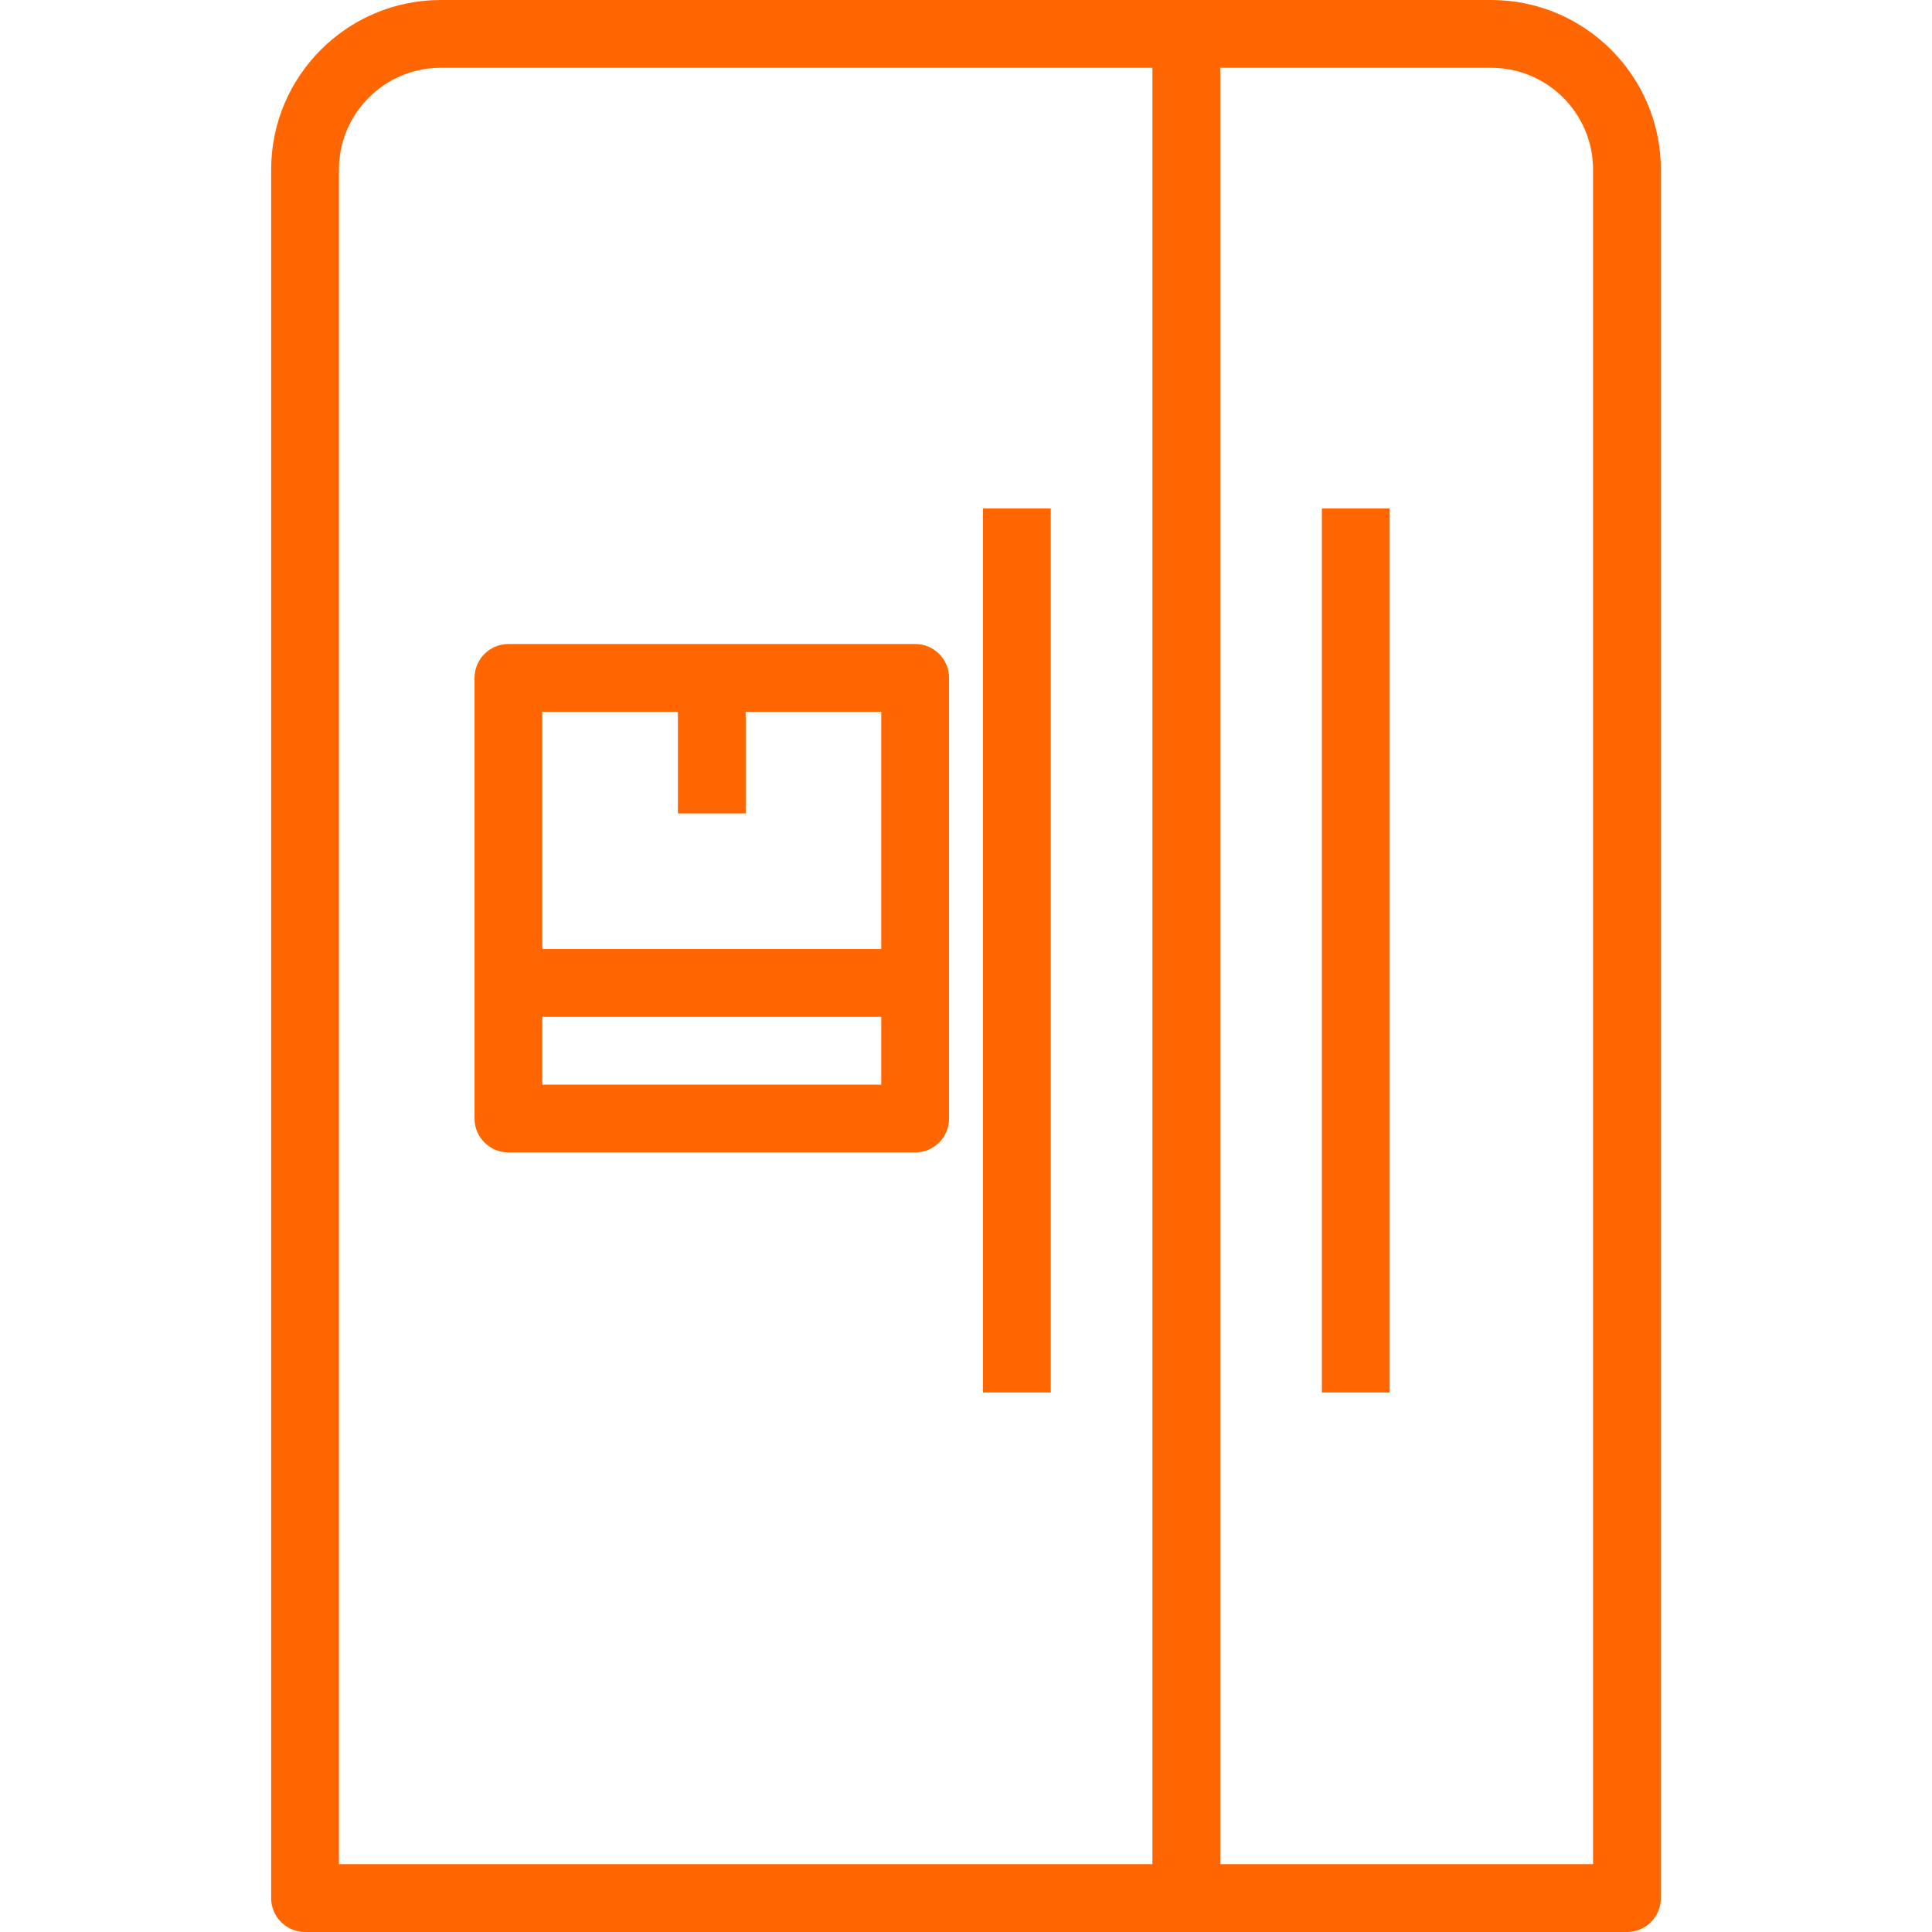
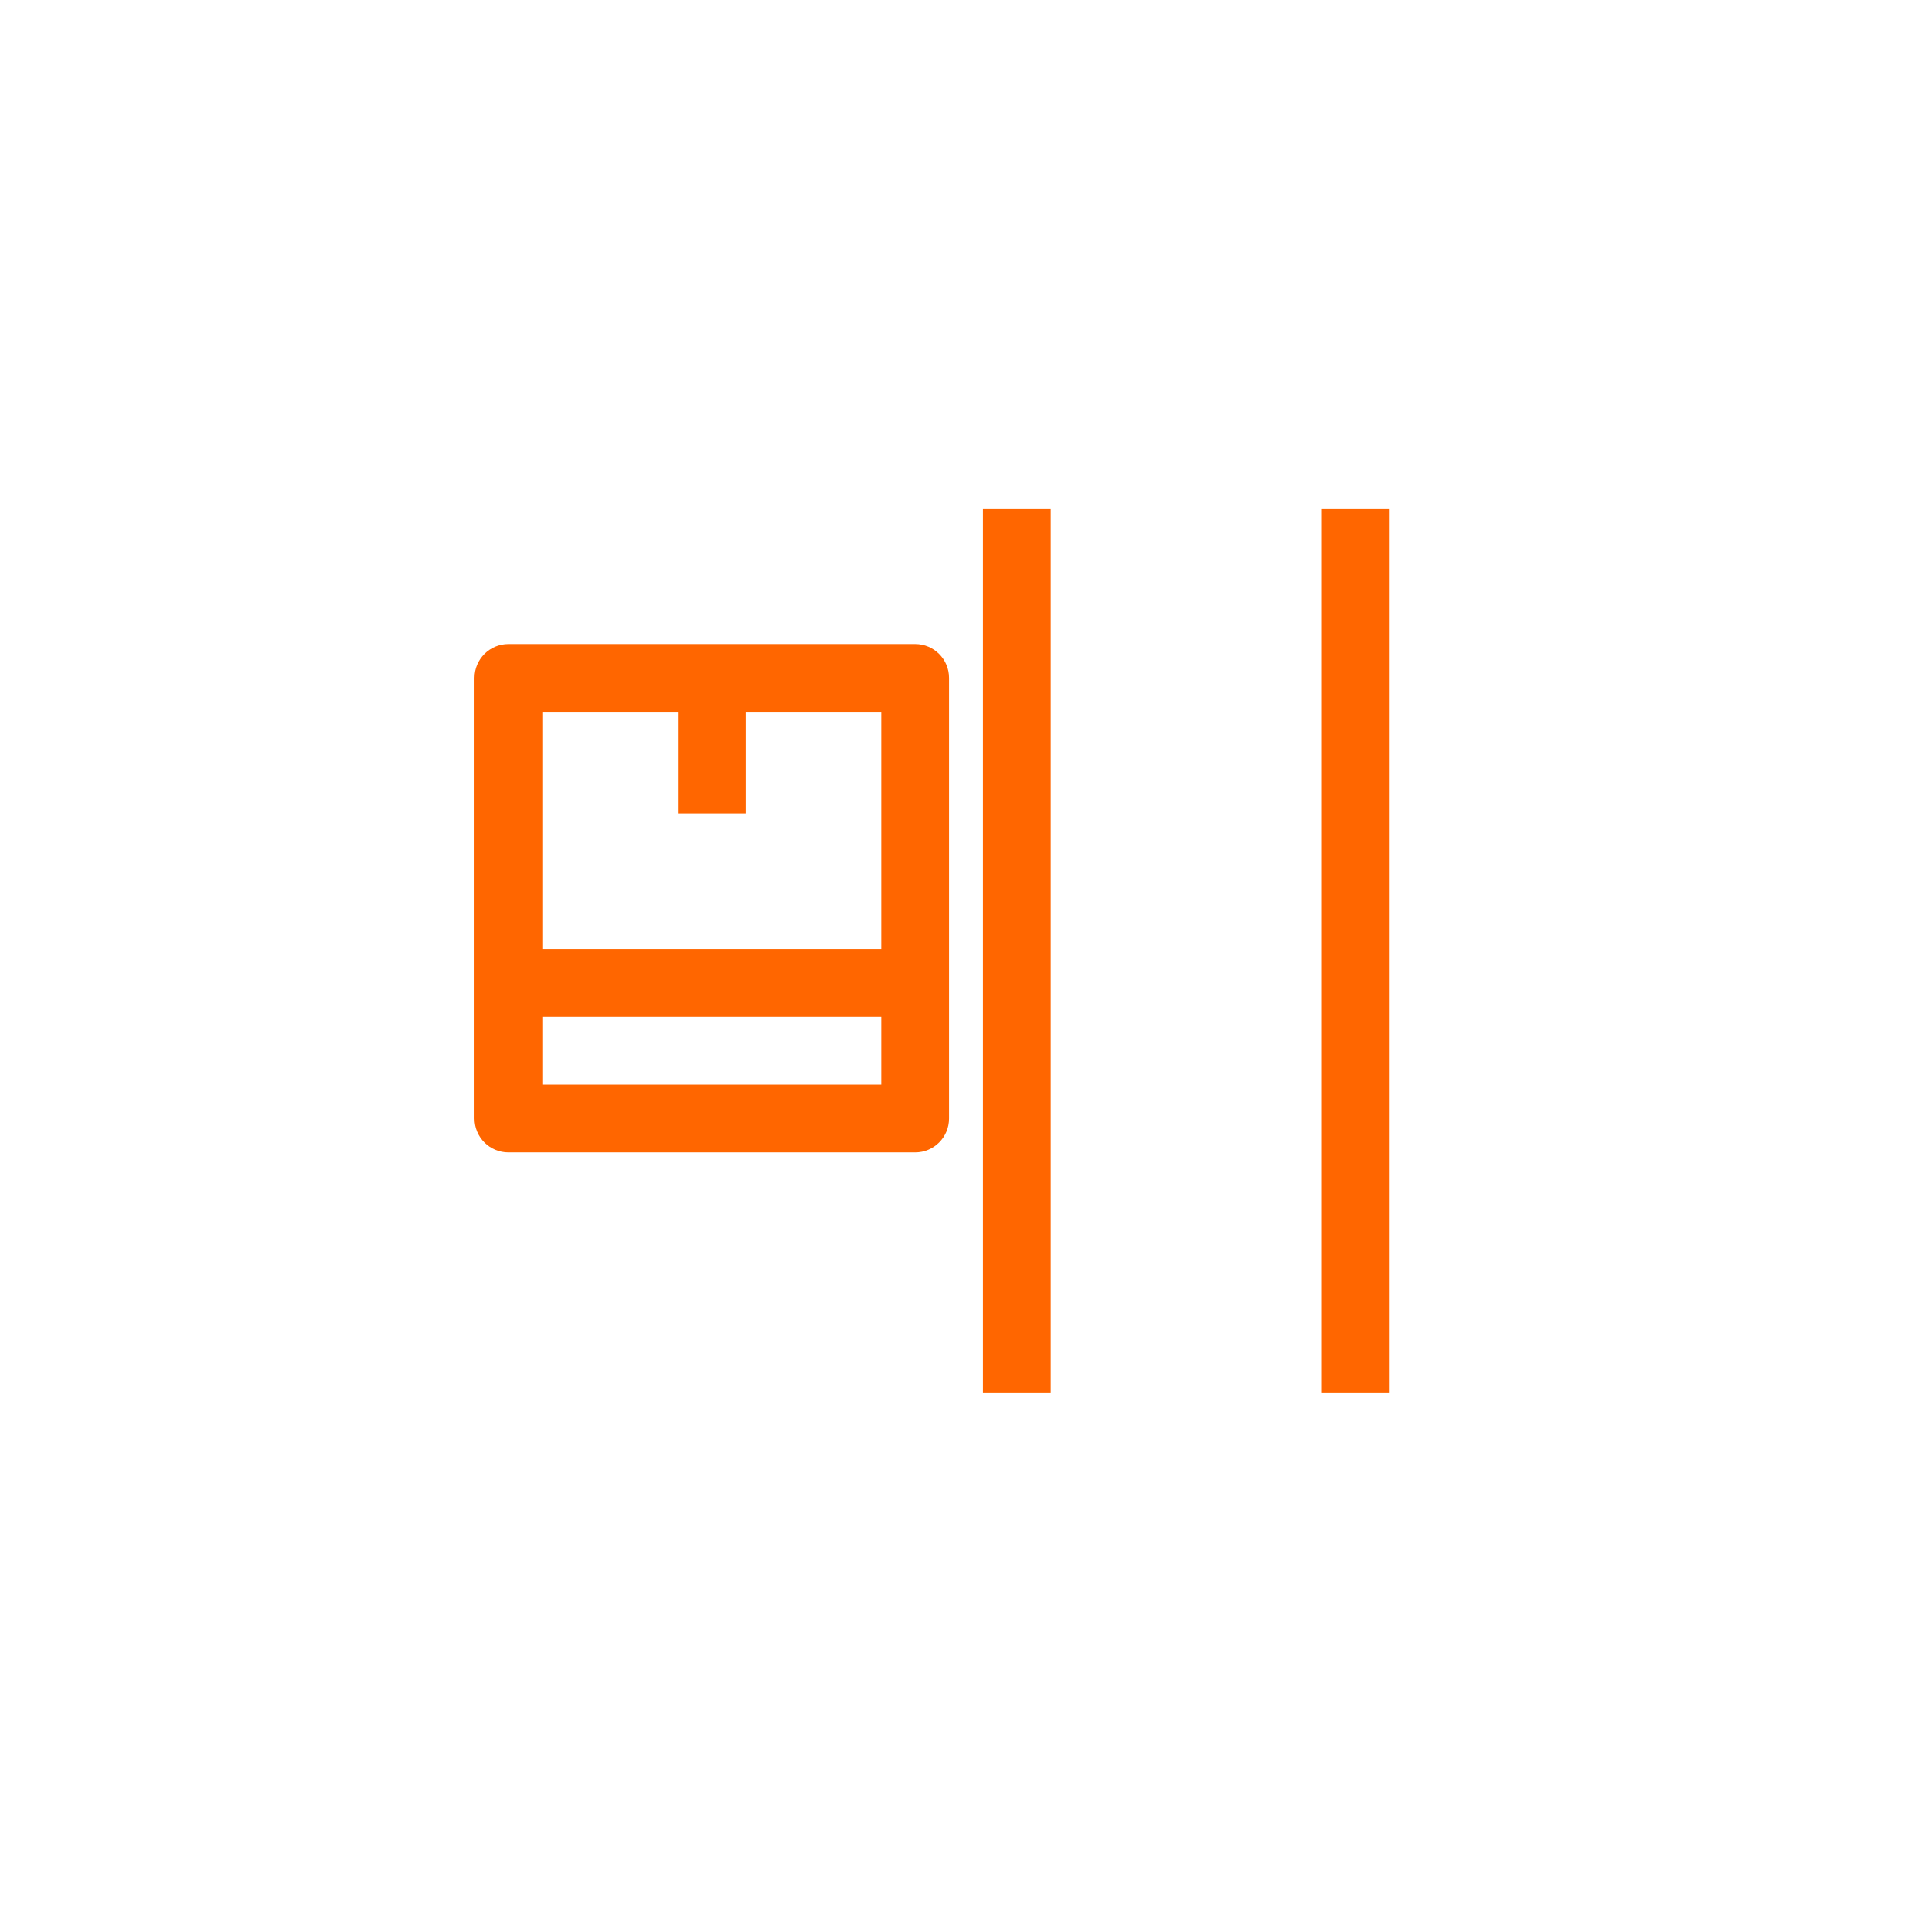
<svg xmlns="http://www.w3.org/2000/svg" fill="#FF6600" version="1.1" id="Capa_1" viewBox="0 0 57 57" xml:space="preserve" width="800px" height="800px">
  <g id="SVGRepo_bgCarrier" stroke-width="0" />
  <g id="SVGRepo_tracerCarrier" stroke-linecap="round" stroke-linejoin="round" />
  <g id="SVGRepo_iconCarrier">
    <g>
      <g>
-         <path d="M43.994,0H35H13.005C10.246,0,8,2.243,8,5v51c0,0.553,0.448,1,1,1h26h13c0.552,0,1-0.447,1-1V5 C49,2.243,46.754,0,43.994,0z M10,5c0-1.654,1.348-3,3.005-3H34v53H10V5z M47,55H36V2h7.994C45.651,2,47,3.346,47,5V55z" />
        <path d="M27,19H15c-0.552,0-1,0.447-1,1v13c0,0.553,0.448,1,1,1h12c0.552,0,1-0.447,1-1V20C28,19.447,27.552,19,27,19z M16,21h4v3 h2v-3h4v7H16V21z M16,32v-2h10v2H16z" />
        <rect x="29" y="15" width="2" height="26.083" />
        <rect x="39" y="15" width="2" height="26.083" />
      </g>
    </g>
  </g>
</svg>